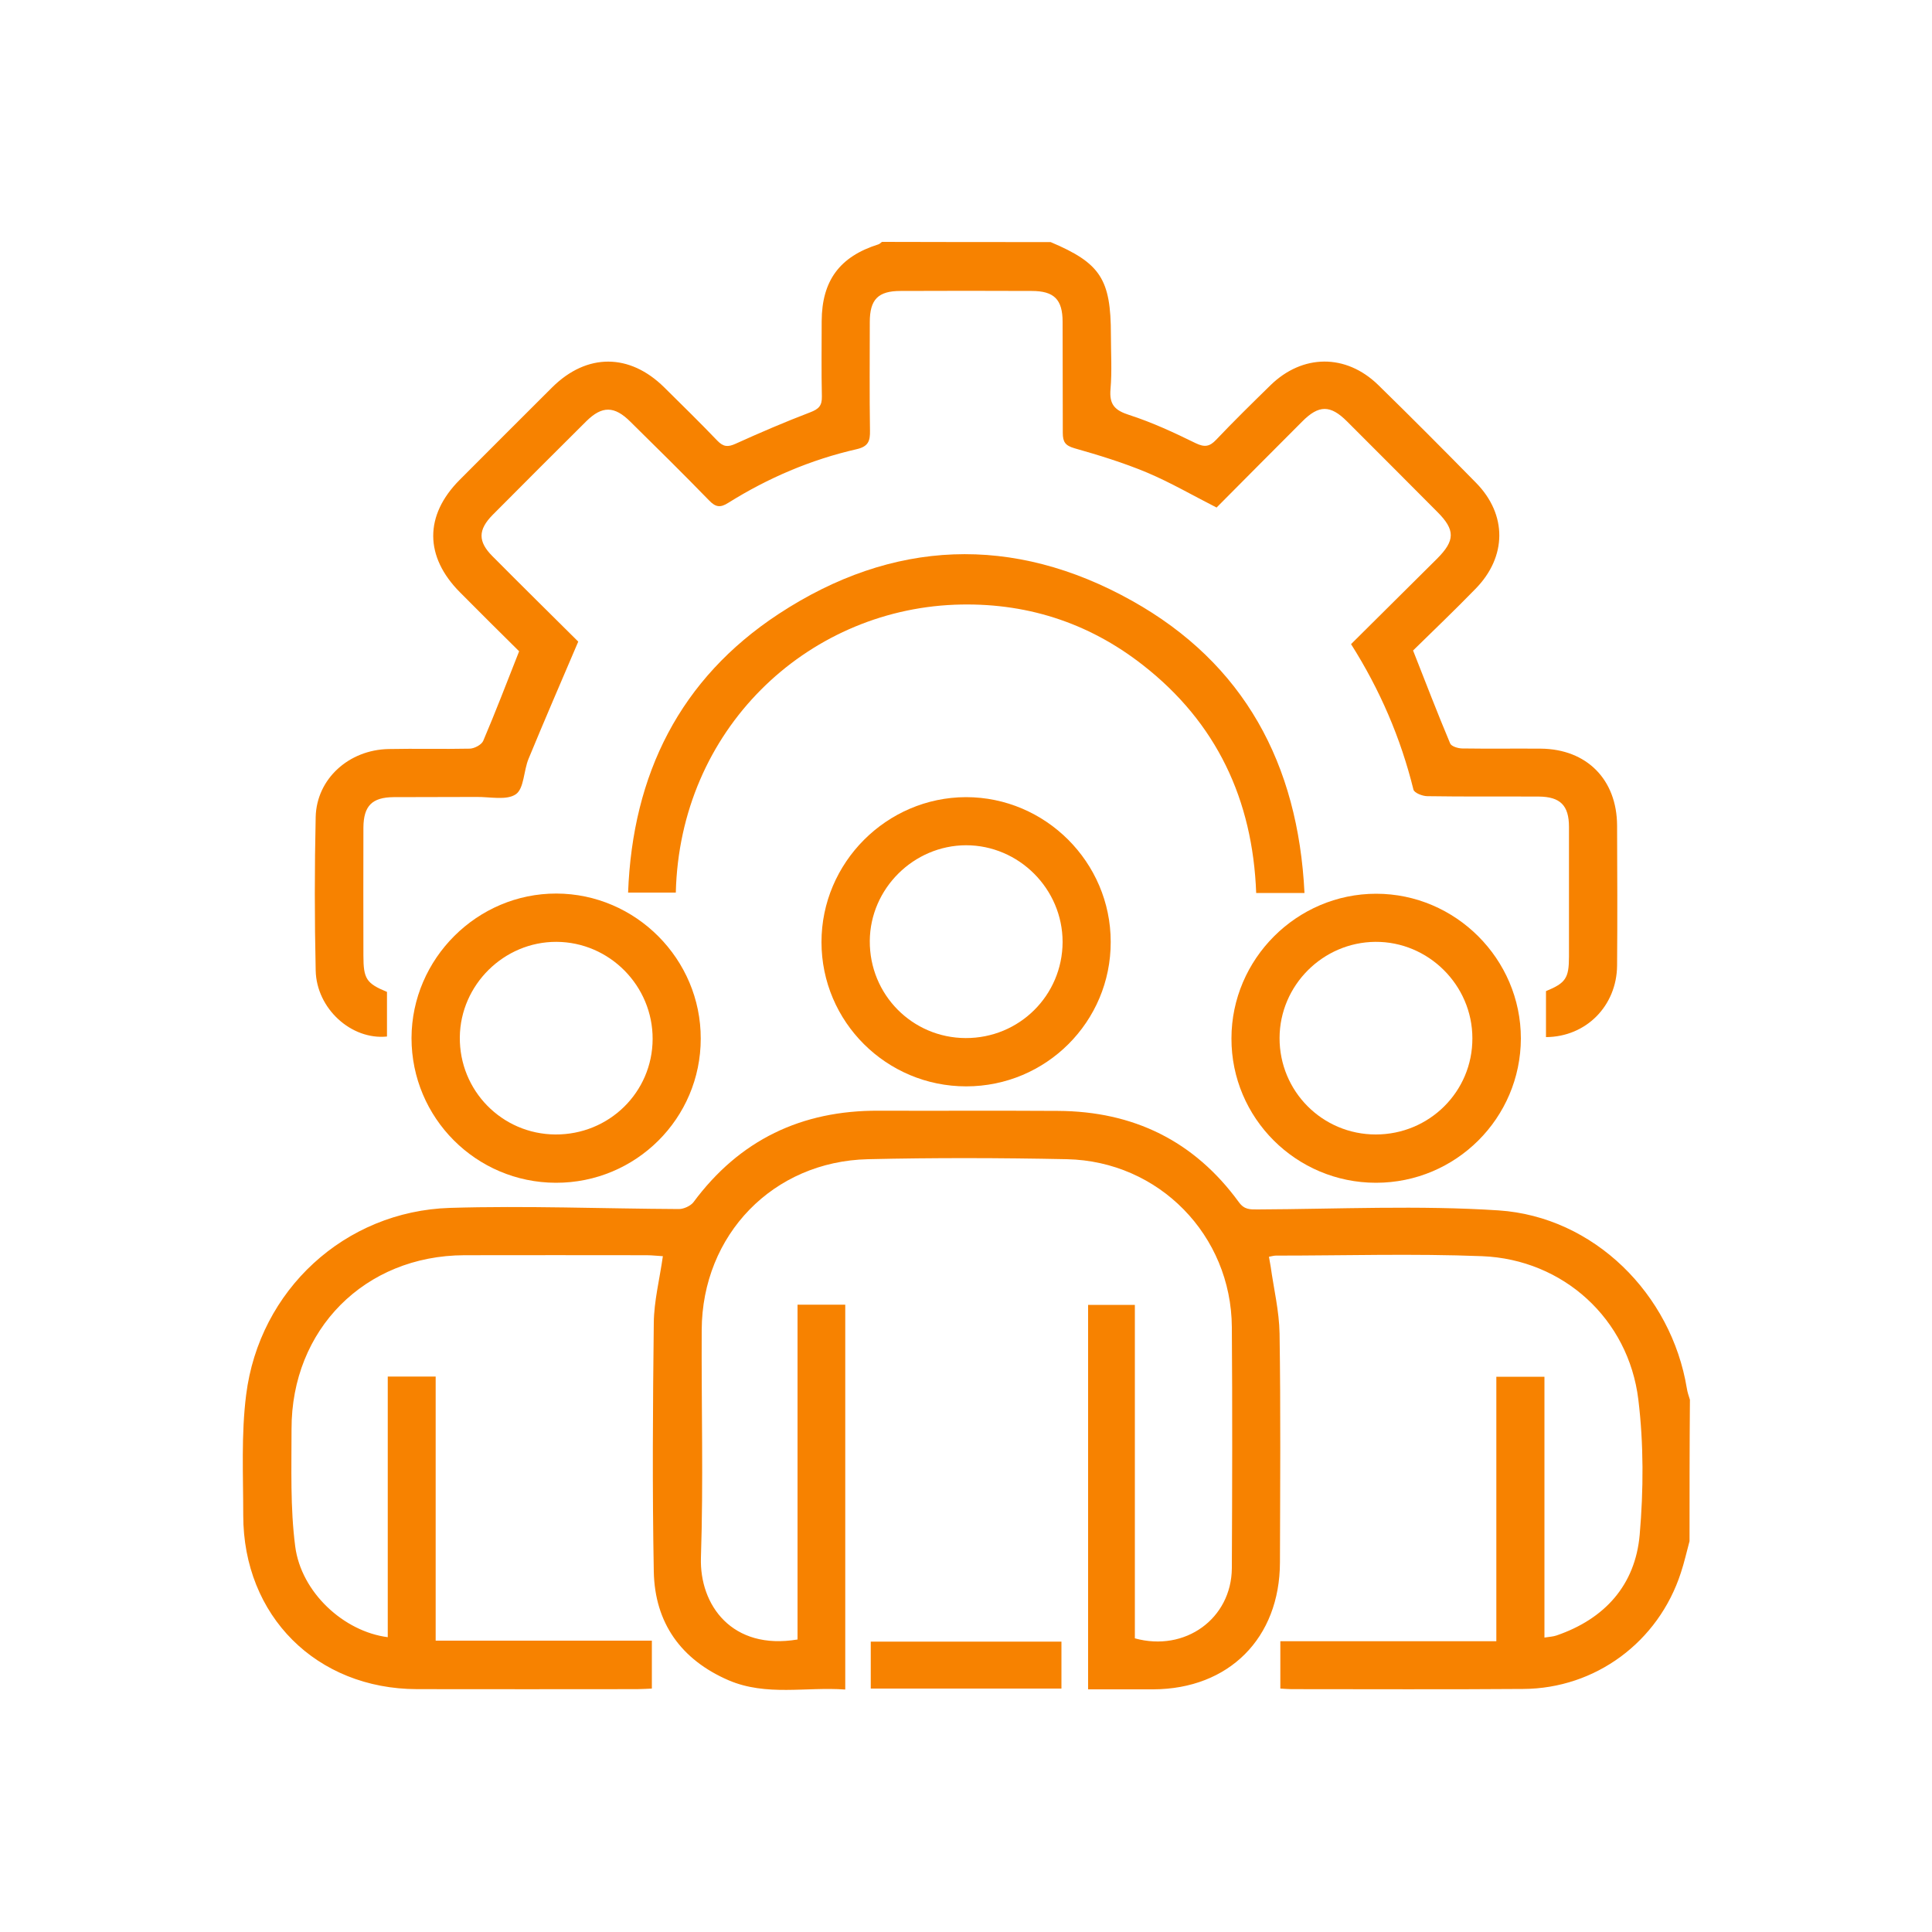
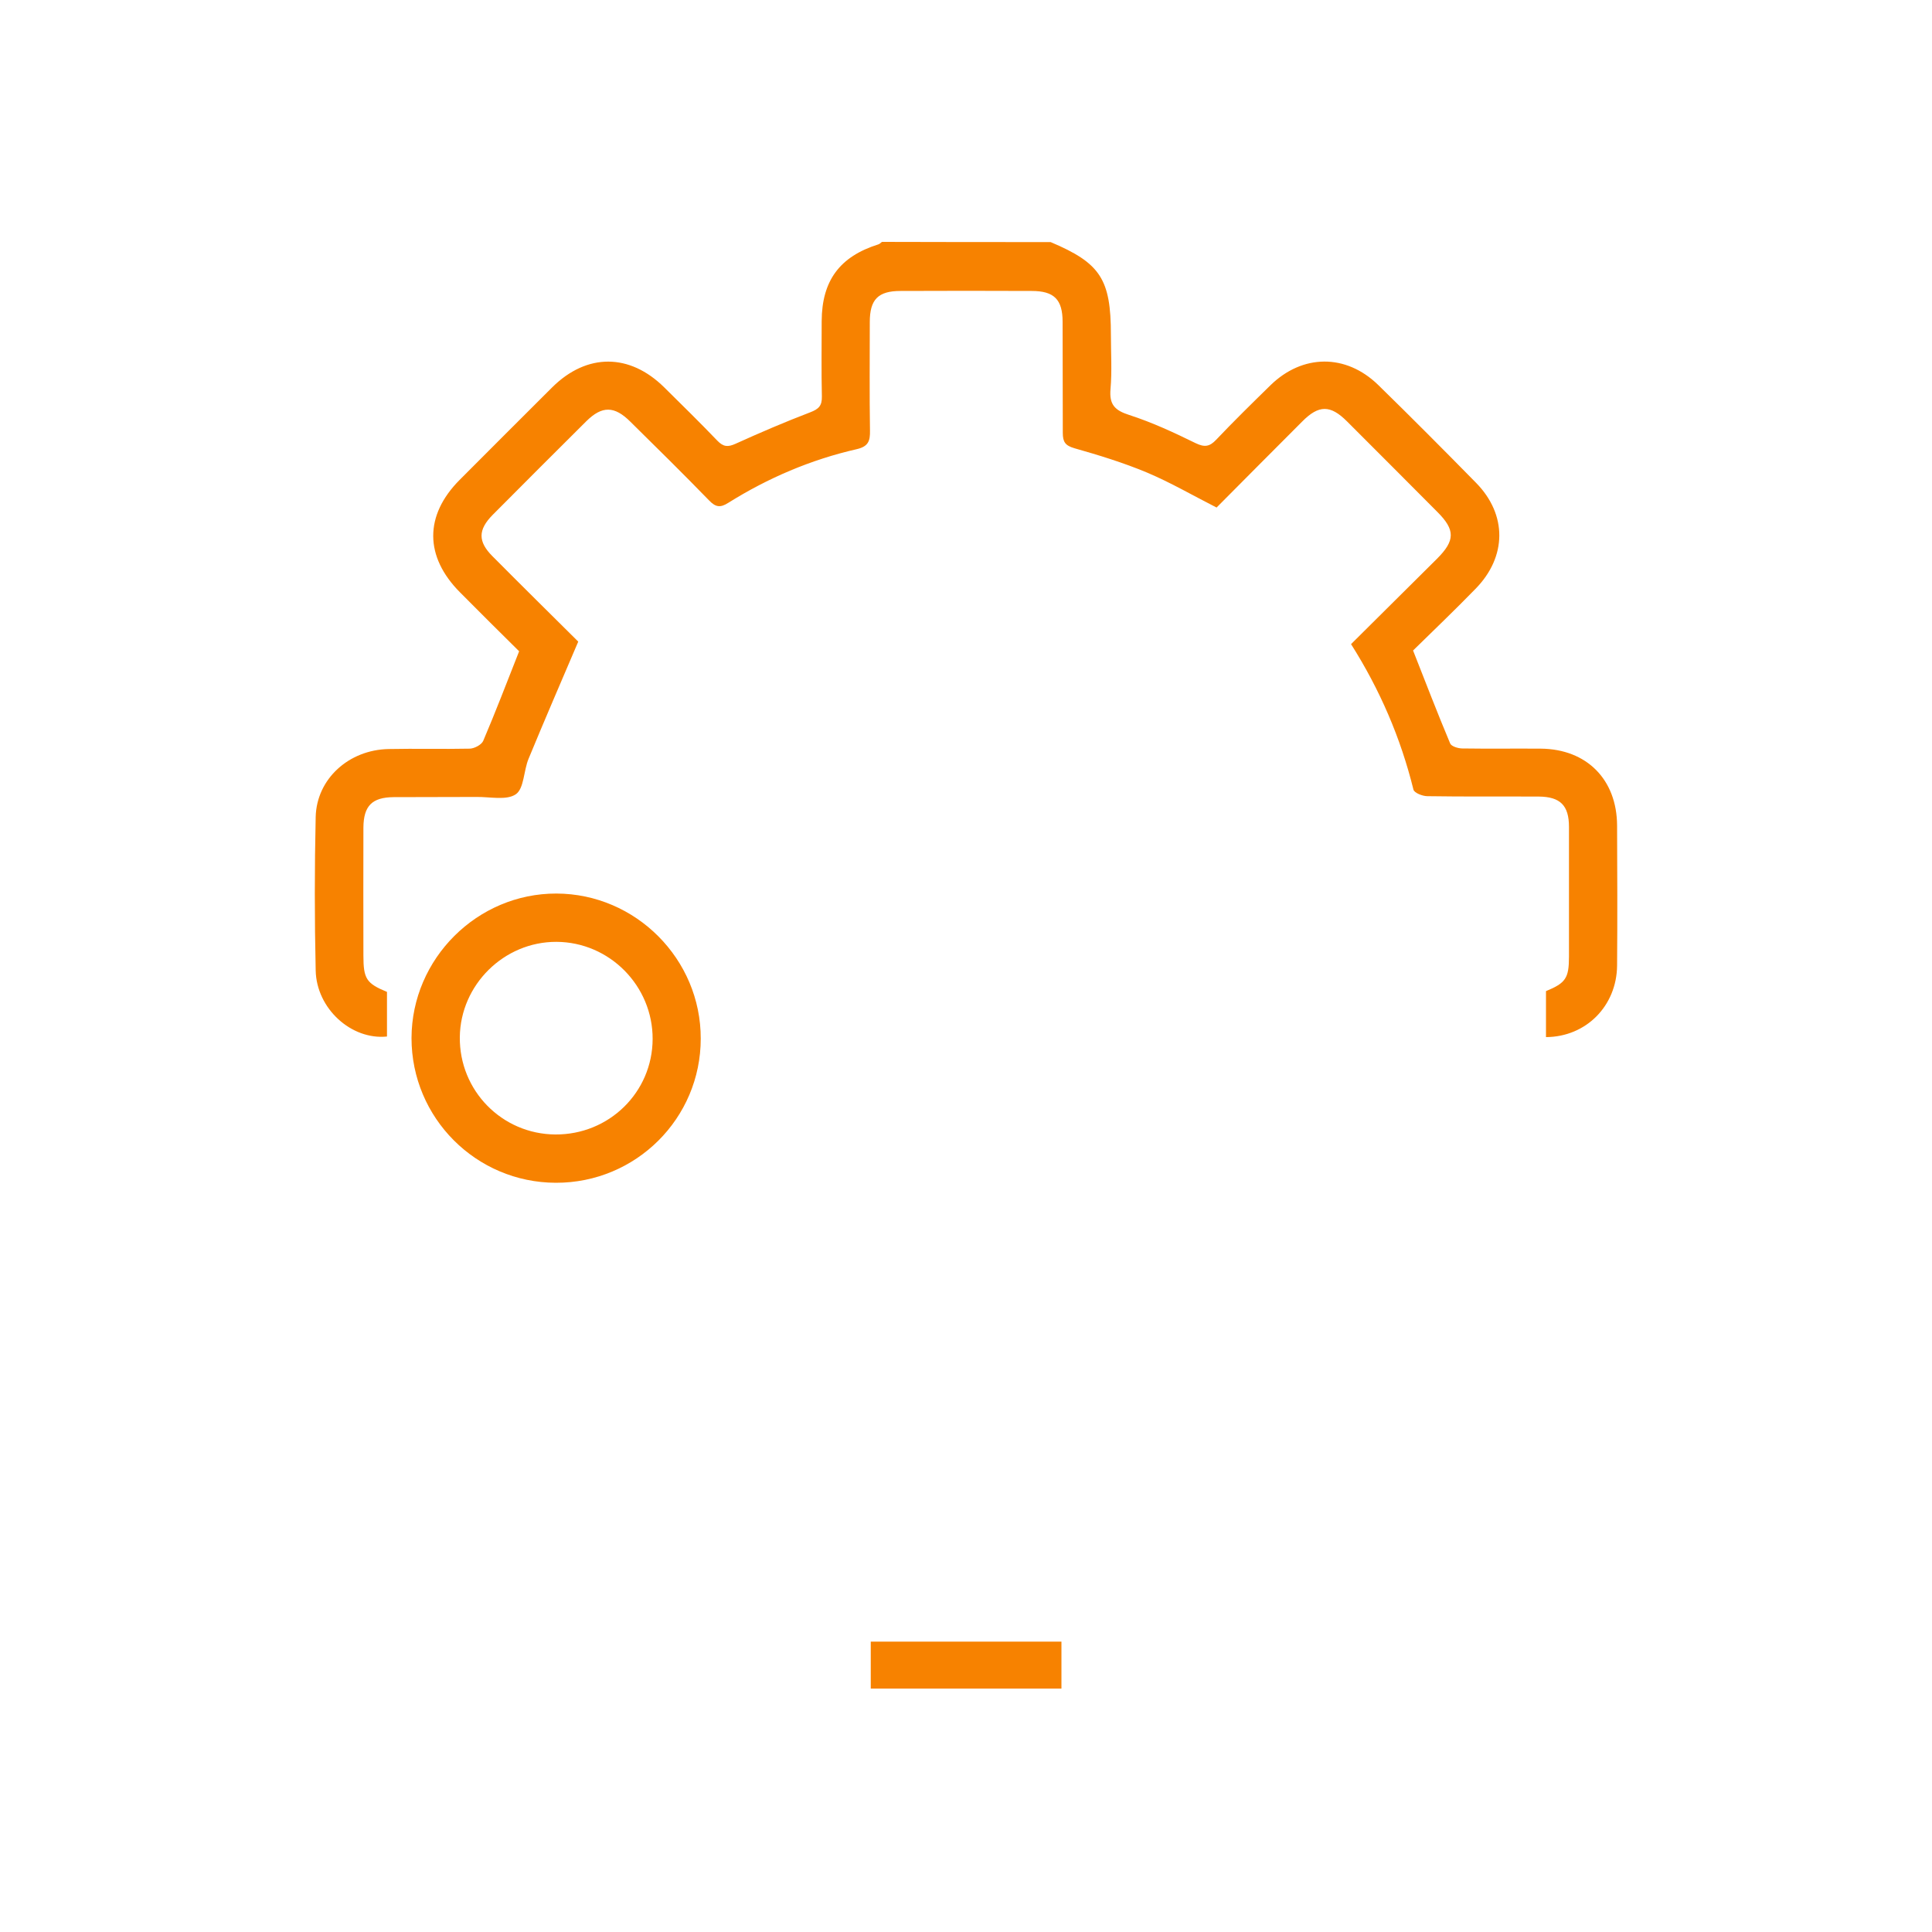
<svg xmlns="http://www.w3.org/2000/svg" version="1.1" id="Layer_1" x="0px" y="0px" viewBox="0 0 100 100" style="enable-background:new 0 0 100 100;" xml:space="preserve">
  <style type="text/css">
	.st0{fill:#1B2B79;}
	.st1{fill:#F78200;}
	.st2{fill:#FFFFFF;}
	.st3{fill:#001554;}
</style>
  <g id="_x31_PsAYM.tif_2_">
    <g>
-       <path class="st1" d="M87.45,79.77c-0.15,0.55-0.27,1.1-0.45,1.64c-1.16,3.57-4.41,5.99-8.16,6.01c-4,0.03-8.01,0.01-12.01,0.01    c-0.17,0-0.35-0.02-0.56-0.03c0-0.82,0-1.59,0-2.45c3.71,0,7.41,0,11.18,0c0-4.6,0-9.12,0-13.69c0.85,0,1.64,0,2.49,0    c0,4.49,0,8.95,0,13.5c0.26-0.04,0.46-0.05,0.63-0.11c2.5-0.86,4.07-2.61,4.3-5.21c0.2-2.32,0.21-4.7-0.07-7    c-0.51-4.18-3.89-7.25-8.08-7.42c-3.56-0.14-7.12-0.03-10.68-0.03c-0.1,0-0.2,0.03-0.36,0.06c0.03,0.18,0.06,0.35,0.09,0.51    c0.16,1.15,0.44,2.3,0.46,3.46c0.06,3.95,0.03,7.9,0.02,11.85c-0.01,3.92-2.64,6.55-6.55,6.57c-1.11,0-2.23,0-3.38,0    c0-6.66,0-13.25,0-19.9c0.78,0,1.56,0,2.42,0c0,5.76,0,11.52,0,17.26c2.6,0.72,5-1.02,5.02-3.63c0.02-4.16,0.03-8.32,0-12.48    c-0.03-4.75-3.77-8.59-8.54-8.69c-3.43-0.07-6.86-0.08-10.29,0c-4.91,0.11-8.59,3.91-8.61,8.84c-0.02,3.93,0.09,7.85-0.04,11.78    c-0.08,2.46,1.61,4.81,5,4.24c0-5.75,0-11.51,0-17.33c0.85,0,1.64,0,2.47,0c0,6.6,0,13.19,0,19.92c-2.02-0.15-4.08,0.36-6.04-0.48    c-2.45-1.06-3.82-2.96-3.87-5.63c-0.08-4.29-0.05-8.58,0-12.87c0.01-1.12,0.3-2.25,0.47-3.45c-0.24-0.01-0.54-0.05-0.84-0.05    c-3.15,0-6.29-0.01-9.44,0c-5.15,0.02-8.95,3.84-8.94,9c0,2.02-0.07,4.07,0.19,6.07c0.31,2.39,2.52,4.41,4.79,4.7    c0-4.49,0-8.97,0-13.49c0.85,0,1.62,0,2.48,0c0,4.54,0,9.07,0,13.67c3.77,0,7.45,0,11.19,0c0,0.85,0,1.64,0,2.48    c-0.26,0.01-0.51,0.03-0.76,0.03c-3.8,0-7.59,0.01-11.39,0c-5.21-0.01-9-3.79-9-9c0-2.08-0.11-4.18,0.15-6.23    c0.68-5.43,5.11-9.51,10.55-9.68c3.94-0.12,7.9,0.04,11.85,0.06c0.25,0,0.6-0.16,0.75-0.35c2.39-3.23,5.6-4.76,9.59-4.74    c3.09,0.01,6.19-0.01,9.28,0.01c3.9,0.02,7.05,1.55,9.36,4.72c0.29,0.4,0.58,0.38,0.99,0.38c4.16-0.02,8.33-0.22,12.46,0.05    c4.93,0.33,8.94,4.33,9.74,9.21c0.03,0.2,0.1,0.4,0.16,0.59C87.45,74.88,87.45,77.32,87.45,79.77z" />
      <path class="st1" d="M54.38,12.53c2.58,1.09,3.12,1.92,3.12,4.8c0,0.94,0.06,1.88-0.02,2.81c-0.07,0.8,0.22,1.1,0.97,1.34    c1.18,0.38,2.32,0.91,3.44,1.46c0.46,0.22,0.72,0.18,1.06-0.18c0.91-0.96,1.86-1.89,2.81-2.82c1.66-1.62,3.9-1.64,5.57-0.02    c1.71,1.67,3.4,3.37,5.07,5.07c1.62,1.65,1.6,3.83-0.03,5.49c-1.07,1.1-2.18,2.16-3.23,3.19c0.65,1.65,1.26,3.24,1.92,4.81    c0.06,0.15,0.41,0.26,0.63,0.26c1.35,0.02,2.7,0,4.06,0.01c2.38,0.02,3.94,1.6,3.95,3.98c0.01,2.42,0.02,4.84,0,7.25    c-0.02,2.09-1.61,3.69-3.68,3.7c0-0.79,0-1.58,0-2.38c1.02-0.42,1.19-0.67,1.19-1.79c0-2.24,0-4.47,0-6.71    c0-1.11-0.45-1.56-1.56-1.57c-1.92-0.01-3.85,0.01-5.77-0.02c-0.25,0-0.68-0.17-0.72-0.34c-0.66-2.67-1.73-5.16-3.23-7.53    c1.51-1.5,2.98-2.96,4.45-4.42c0.94-0.94,0.95-1.49,0.02-2.42c-1.56-1.57-3.12-3.13-4.68-4.69c-0.86-0.86-1.46-0.86-2.32,0.01    c-1.49,1.49-2.97,2.98-4.43,4.45c-1.24-0.63-2.39-1.3-3.6-1.81c-1.22-0.51-2.49-0.9-3.76-1.26c-0.48-0.14-0.6-0.33-0.6-0.8    C55.01,20.5,55,18.58,55,16.66c0-1.16-0.44-1.6-1.6-1.6c-2.26-0.01-4.52-0.01-6.79,0c-1.16,0-1.59,0.44-1.59,1.61    c0,1.87-0.02,3.74,0.01,5.62c0.01,0.53-0.08,0.82-0.69,0.96c-2.37,0.54-4.59,1.49-6.65,2.78c-0.41,0.26-0.65,0.22-0.98-0.12    c-1.34-1.38-2.71-2.73-4.08-4.08C31.8,21,31.16,21,30.35,21.8c-1.62,1.61-3.24,3.23-4.85,4.85c-0.76,0.77-0.77,1.38-0.01,2.14    c1.52,1.53,3.05,3.04,4.44,4.42c-0.9,2.11-1.75,4.07-2.57,6.06c-0.26,0.62-0.23,1.54-0.66,1.84c-0.48,0.33-1.34,0.13-2.04,0.14    c-1.43,0.01-2.86,0-4.29,0.01c-1.11,0.01-1.55,0.45-1.56,1.57c-0.01,2.21,0,4.42,0,6.63c0,1.2,0.15,1.44,1.22,1.88    c0,0.77,0,1.54,0,2.31c-1.84,0.19-3.65-1.44-3.69-3.42c-0.06-2.65-0.06-5.3,0-7.95c0.05-1.97,1.72-3.47,3.77-3.51    c1.4-0.03,2.81,0.01,4.21-0.02c0.24-0.01,0.6-0.2,0.69-0.4c0.64-1.5,1.22-3.02,1.86-4.64c-0.97-0.96-2.02-2-3.06-3.05    c-1.84-1.85-1.85-3.98-0.02-5.82c1.6-1.6,3.19-3.2,4.8-4.8c1.79-1.77,4-1.76,5.79,0.01c0.92,0.91,1.85,1.82,2.75,2.76    c0.31,0.32,0.54,0.34,0.94,0.16c1.28-0.58,2.56-1.13,3.87-1.63c0.44-0.17,0.61-0.34,0.6-0.82c-0.03-1.3-0.01-2.6-0.01-3.9    c0.01-2.09,0.93-3.34,2.93-3.97c0.07-0.02,0.12-0.08,0.19-0.13C48.55,12.53,51.46,12.53,54.38,12.53z" />
-       <path class="st1" d="M67.52,46.22c-0.91,0-1.68,0-2.5,0c-0.18-4.83-2.05-8.82-5.87-11.8c-2.85-2.23-6.13-3.26-9.74-3.12    c-7.71,0.31-14.23,6.48-14.43,14.9c-0.79,0-1.57,0-2.47,0c0.23-6.13,2.69-11.07,7.79-14.42c5.89-3.87,12.14-4.13,18.3-0.68    C64.39,34.34,67.19,39.53,67.52,46.22z" />
-       <path class="st1" d="M50.01,56.23c-4.13,0-7.49-3.34-7.49-7.47c0-4.11,3.37-7.49,7.48-7.5c4.11,0,7.49,3.37,7.49,7.49    C57.5,52.88,54.15,56.23,50.01,56.23z M49.98,53.73c2.78,0.01,5.01-2.21,5.02-4.97c0-2.75-2.26-5.01-5-5.01    c-2.71,0.01-4.96,2.24-4.98,4.95C45,51.48,47.22,53.72,49.98,53.73z" />
      <path class="st1" d="M28.77,61.22c-4.13-0.01-7.47-3.36-7.47-7.49c0.01-4.11,3.4-7.49,7.5-7.48c4.11,0.01,7.48,3.4,7.47,7.51    C36.27,57.89,32.91,61.23,28.77,61.22z M28.74,58.72c2.78,0.02,5.03-2.18,5.04-4.94c0.01-2.75-2.23-5.02-4.98-5.03    c-2.71-0.01-4.97,2.22-5,4.93C23.77,56.45,25.98,58.7,28.74,58.72z" />
-       <path class="st1" d="M71.22,61.22c-4.13,0-7.49-3.35-7.48-7.47c0-4.11,3.38-7.49,7.49-7.49c4.11,0,7.49,3.38,7.49,7.49    C78.71,57.87,75.36,61.22,71.22,61.22z M71.21,58.72c2.77,0,5.01-2.22,5-4.98c0-2.75-2.28-5.01-5.02-4.99    c-2.72,0.02-4.95,2.25-4.96,4.97C66.22,56.48,68.44,58.72,71.21,58.72z" />
-       <path class="st1" d="M54.94,87.4c-3.31,0-6.56,0-9.87,0c0-0.82,0-1.6,0-2.43c3.29,0,6.55,0,9.87,0    C54.94,85.76,54.94,86.54,54.94,87.4z" />
+       <path class="st1" d="M54.94,87.4c-3.31,0-6.56,0-9.87,0c0-0.82,0-1.6,0-2.43c3.29,0,6.55,0,9.87,0    z" />
    </g>
  </g>
</svg>